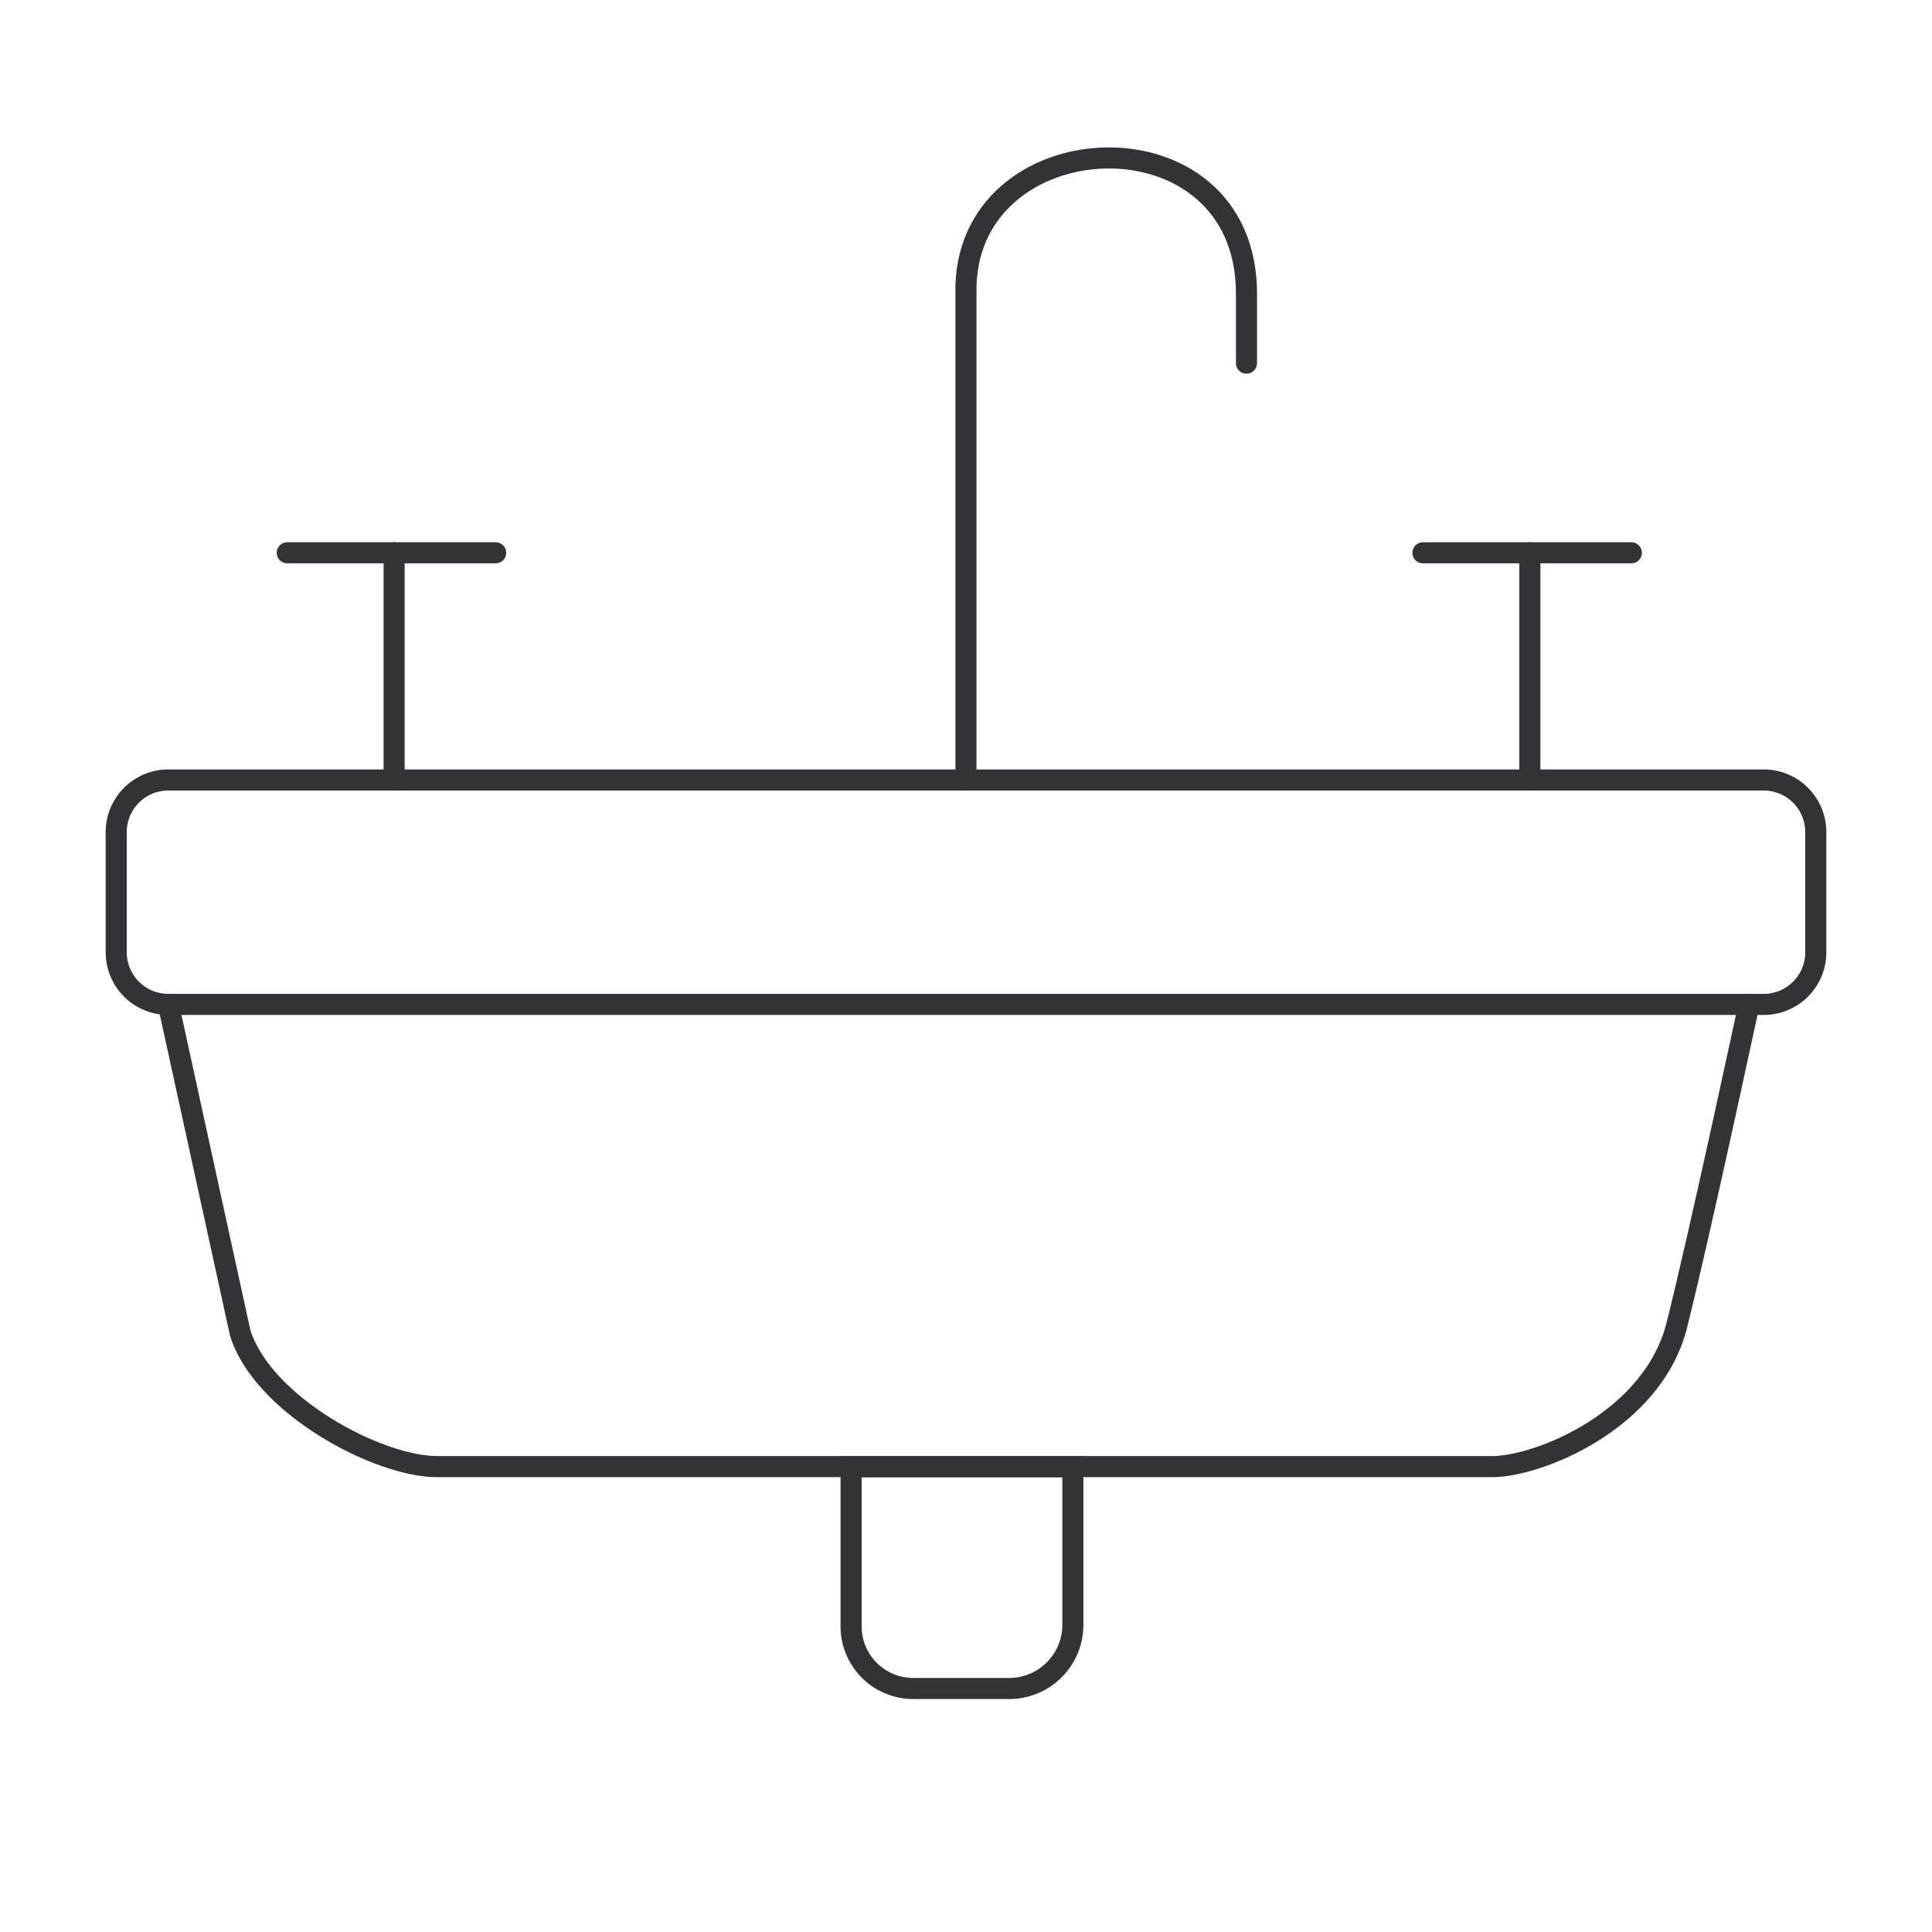
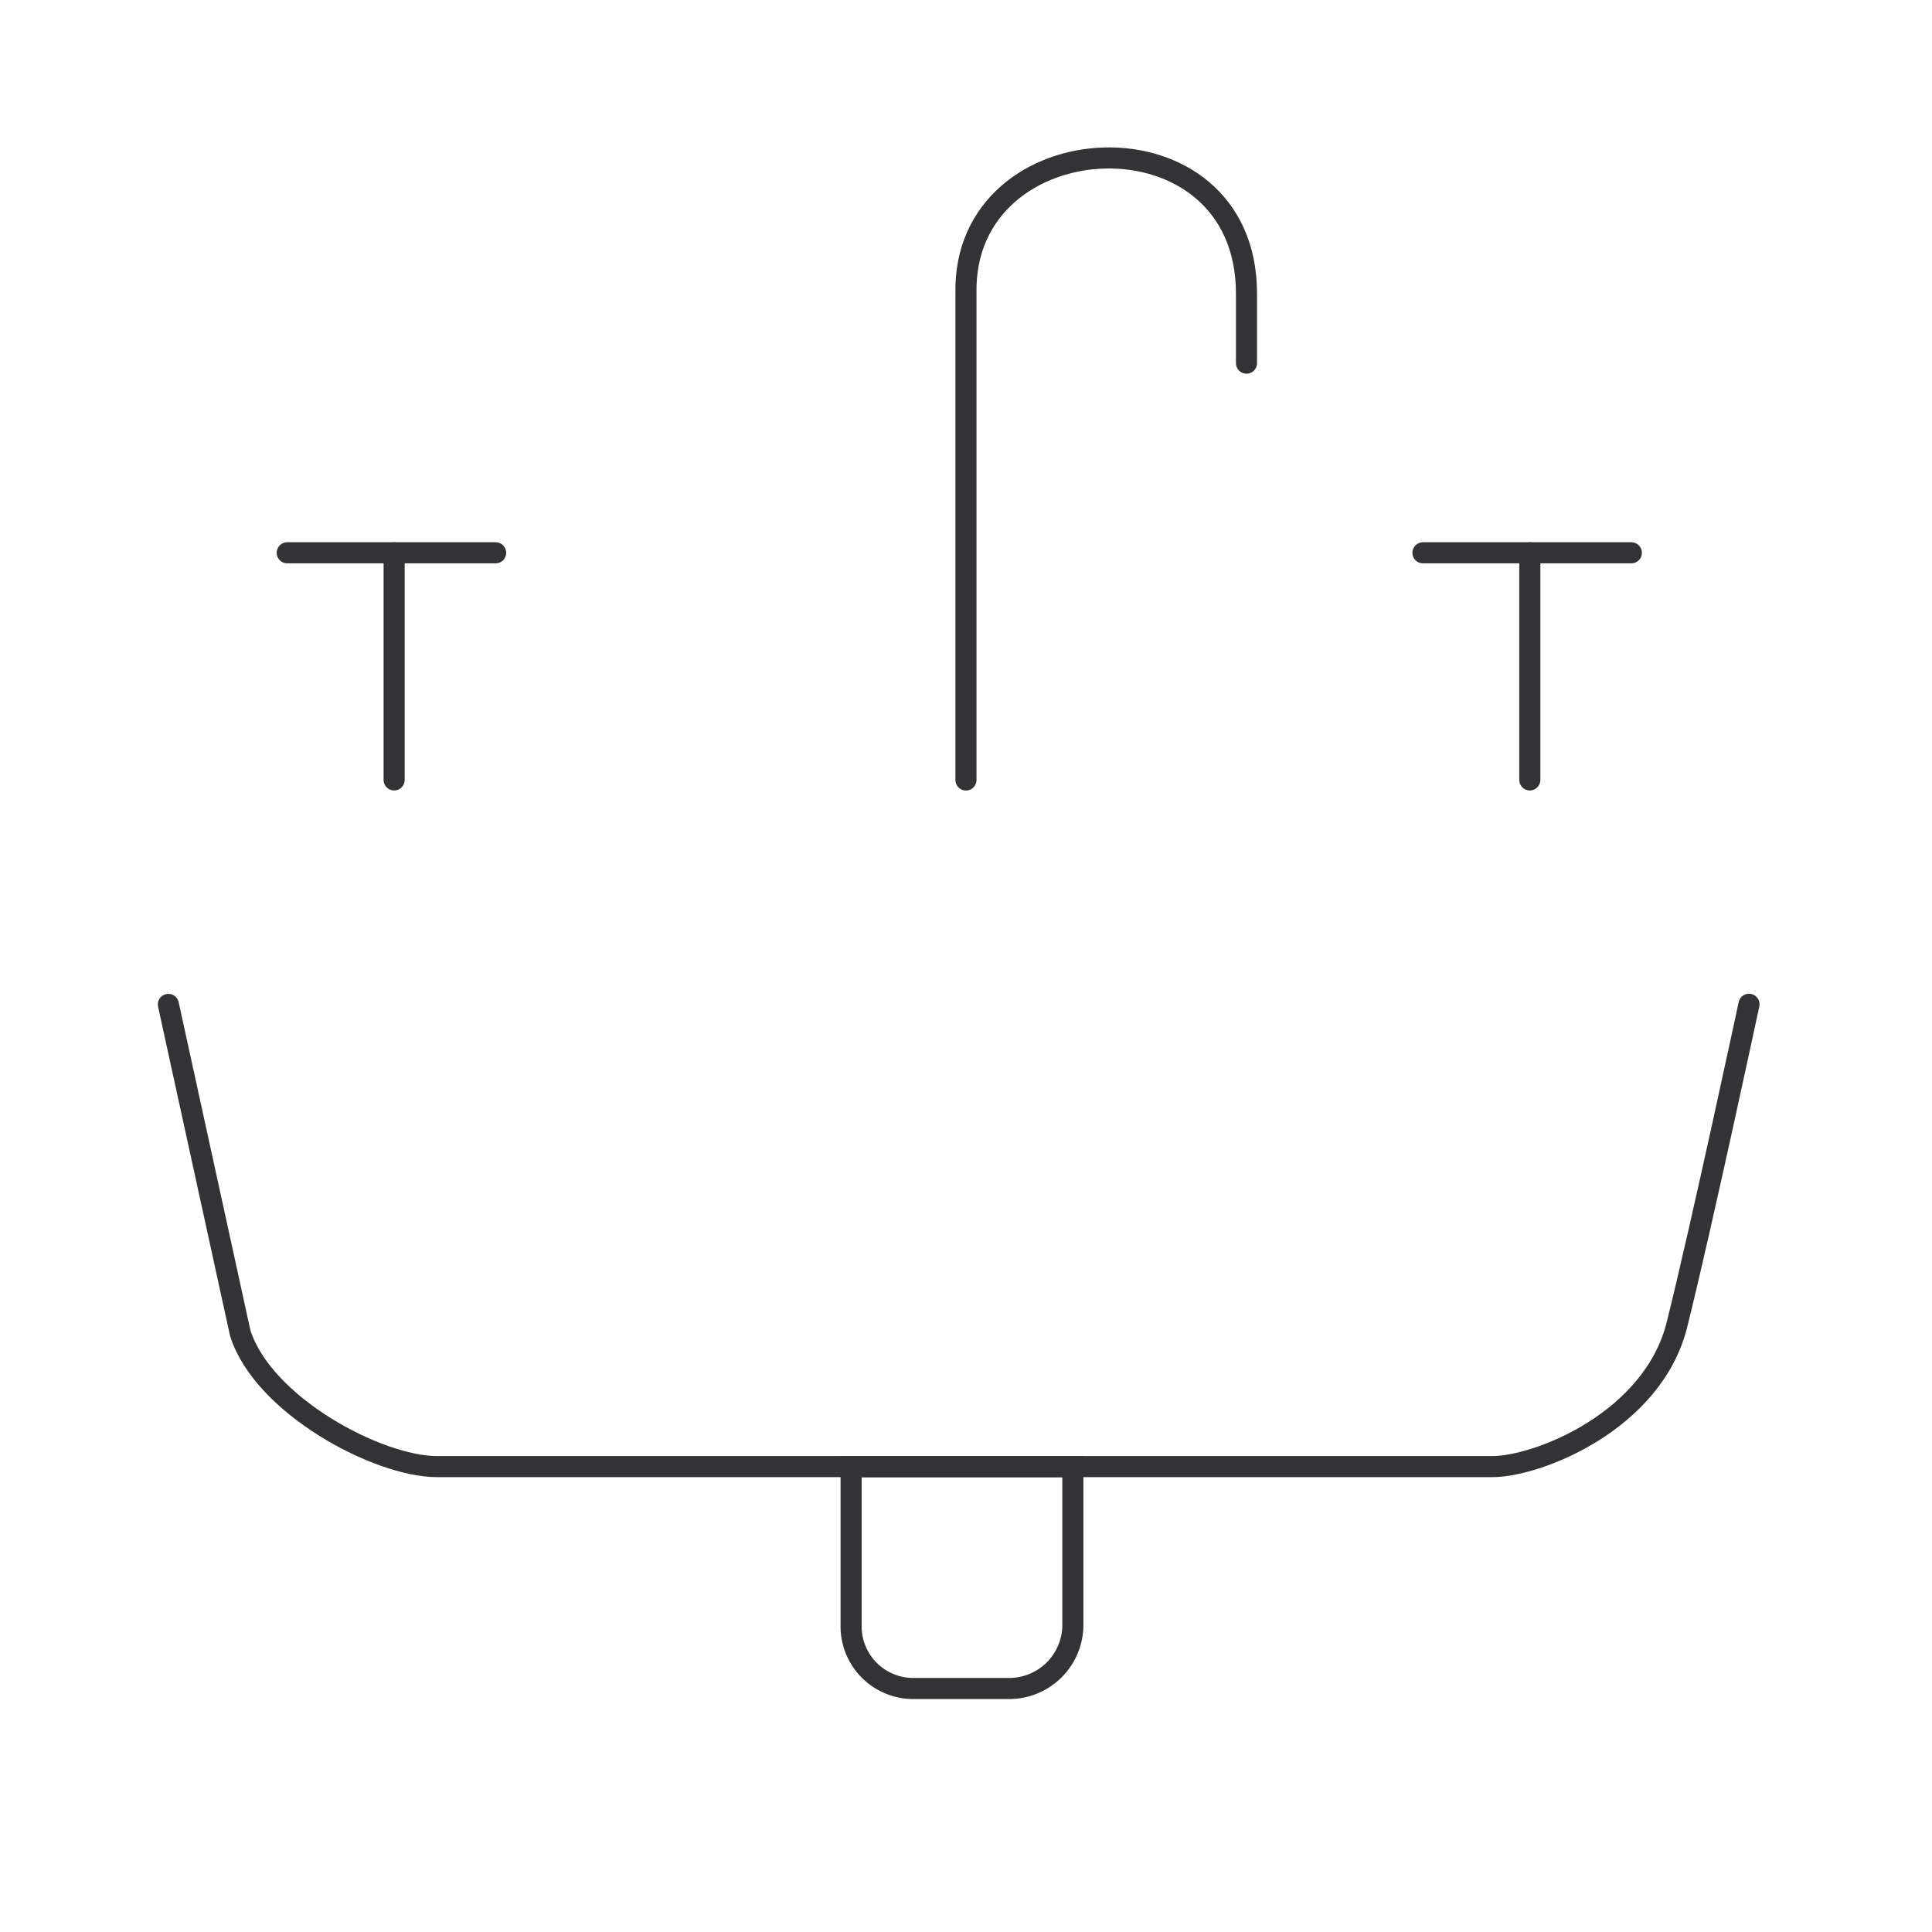
<svg xmlns="http://www.w3.org/2000/svg" viewBox="0 0 55 55" height="55" width="55">
  <defs>
    <clipPath id="clip-Icone_évier">
      <rect height="55" width="55" />
    </clipPath>
  </defs>
  <g clip-path="url(#clip-Icone_évier)" data-sanitized-data-name="Icone évier" data-name="Icone évier" id="Icone_évier">
    <g transform="translate(-3662.271 1531)" data-sanitized-data-name="Group 41" data-name="Group 41" id="Group_41">
-       <path stroke-width="0.6" stroke-miterlimit="10" stroke-linecap="round" stroke="#333234" fill="none" transform="translate(3522.135 -1516.066)" d="M190.343,13.66H144.929a1.485,1.485,0,0,1-1.485-1.485V8.755a1.485,1.485,0,0,1,1.485-1.485h45.414a1.485,1.485,0,0,1,1.485,1.485v3.421A1.485,1.485,0,0,1,190.343,13.66Z" data-sanitized-data-name="Path 150" data-name="Path 150" id="Path_150" />
      <path stroke-width="0.6" stroke-miterlimit="10" stroke-linecap="round" stroke="#333234" fill="none" transform="translate(3523.022 -1512.25)" d="M144.042,9.844l2.046,9.357c.655,2.063,3.925,3.8,5.6,3.8h30.047c1.293,0,4.565-1.293,5.251-4.032s2.053-9.129,2.053-9.129" data-sanitized-data-name="Path 151" data-name="Path 151" id="Path_151" />
      <path stroke-width="0.6" stroke-miterlimit="10" stroke-linecap="round" stroke="#333234" fill="none" transform="translate(3534.629 -1504.39)" d="M156.372,21.458h-2.731a1.769,1.769,0,0,1-1.77-1.77V15.145h6.313v4.5A1.813,1.813,0,0,1,156.372,21.458Z" data-sanitized-data-name="Path 152" data-name="Path 152" id="Path_152" />
      <line stroke-width="0.6" stroke-miterlimit="10" stroke-linecap="round" stroke="#333234" fill="none" transform="translate(3673.491 -1515.264)" y1="6.467" data-sanitized-data-name="Line 234" data-name="Line 234" id="Line_234" />
      <line stroke-width="0.6" stroke-miterlimit="10" stroke-linecap="round" stroke="#333234" fill="none" transform="translate(3670.448 -1515.263)" x2="5.933" data-sanitized-data-name="Line 235" data-name="Line 235" id="Line_235" />
      <line stroke-width="0.6" stroke-miterlimit="10" stroke-linecap="round" stroke="#333234" fill="none" transform="translate(3705.822 -1515.264)" y1="6.467" data-sanitized-data-name="Line 236" data-name="Line 236" id="Line_236" />
      <line stroke-width="0.6" stroke-miterlimit="10" stroke-linecap="round" stroke="#333234" fill="none" transform="translate(3702.779 -1515.263)" x2="5.933" data-sanitized-data-name="Line 237" data-name="Line 237" id="Line_237" />
      <path stroke-width="0.6" stroke-miterlimit="10" stroke-linecap="round" stroke="#333234" fill="none" transform="translate(3536.581 -1526.641)" d="M153.189,17.846V4c-.114-4.945,7.986-5.352,7.986,0V5.979" data-sanitized-data-name="Path 153" data-name="Path 153" id="Path_153" />
    </g>
  </g>
</svg>